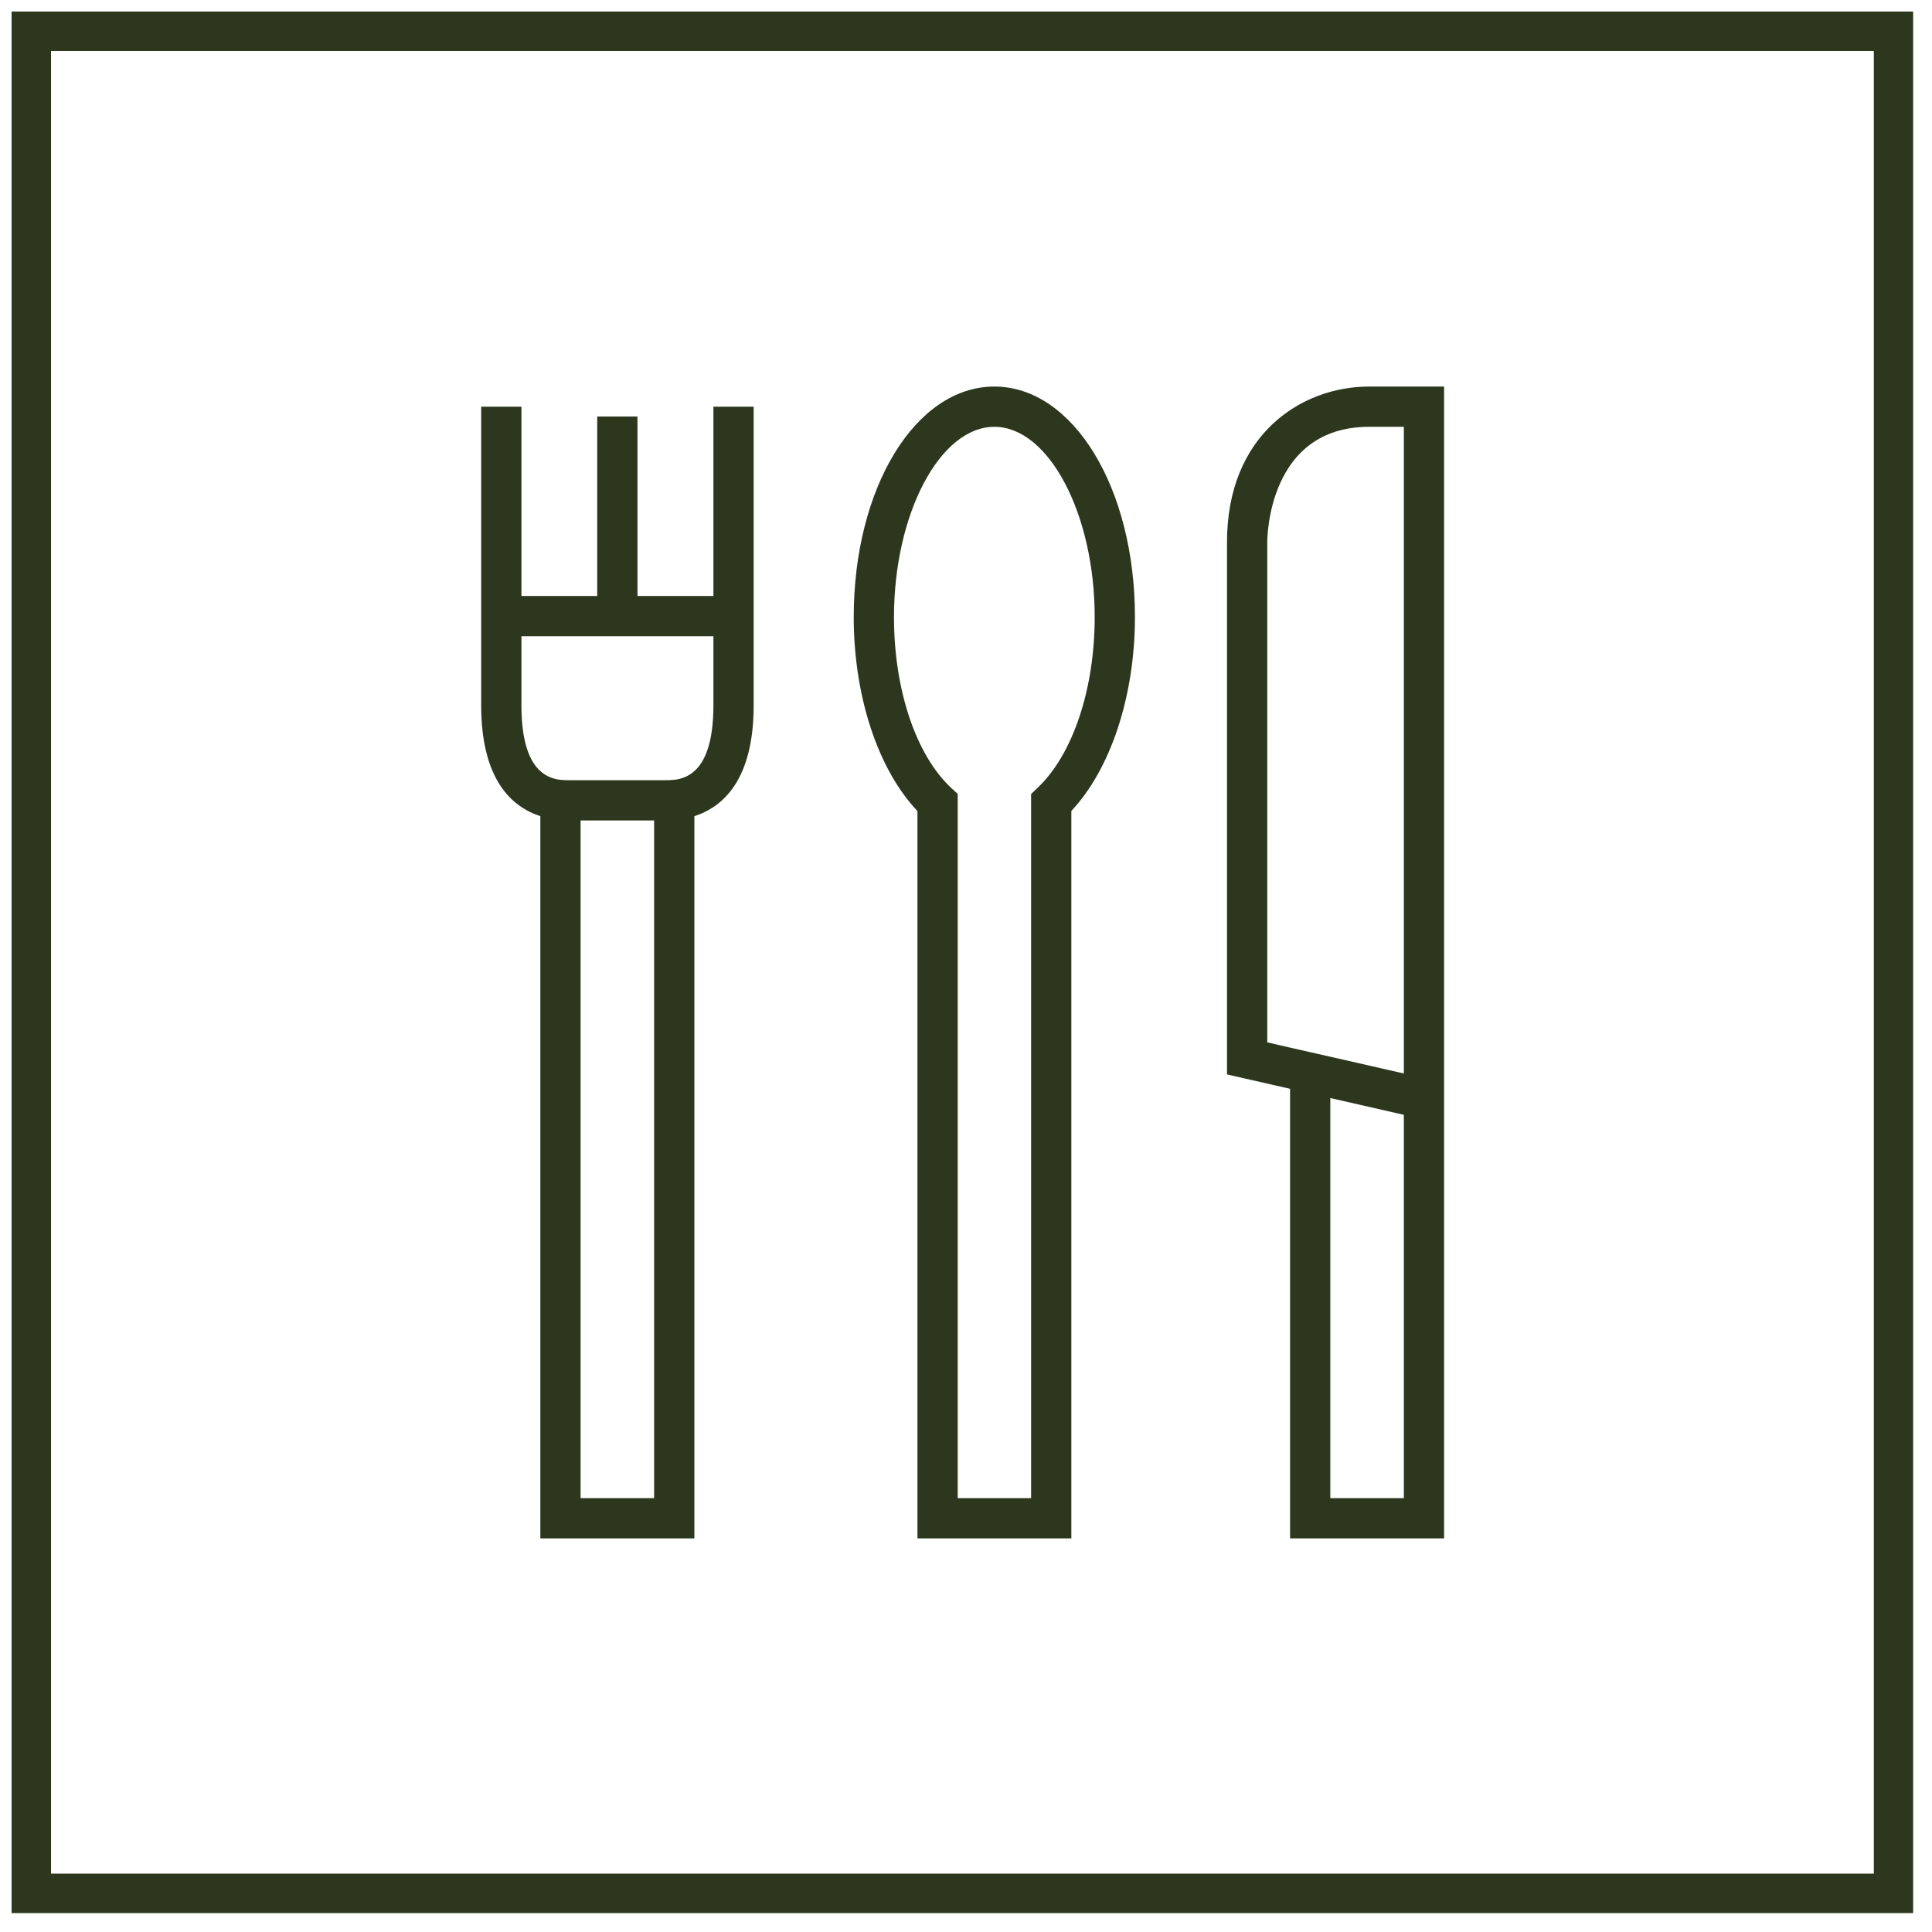
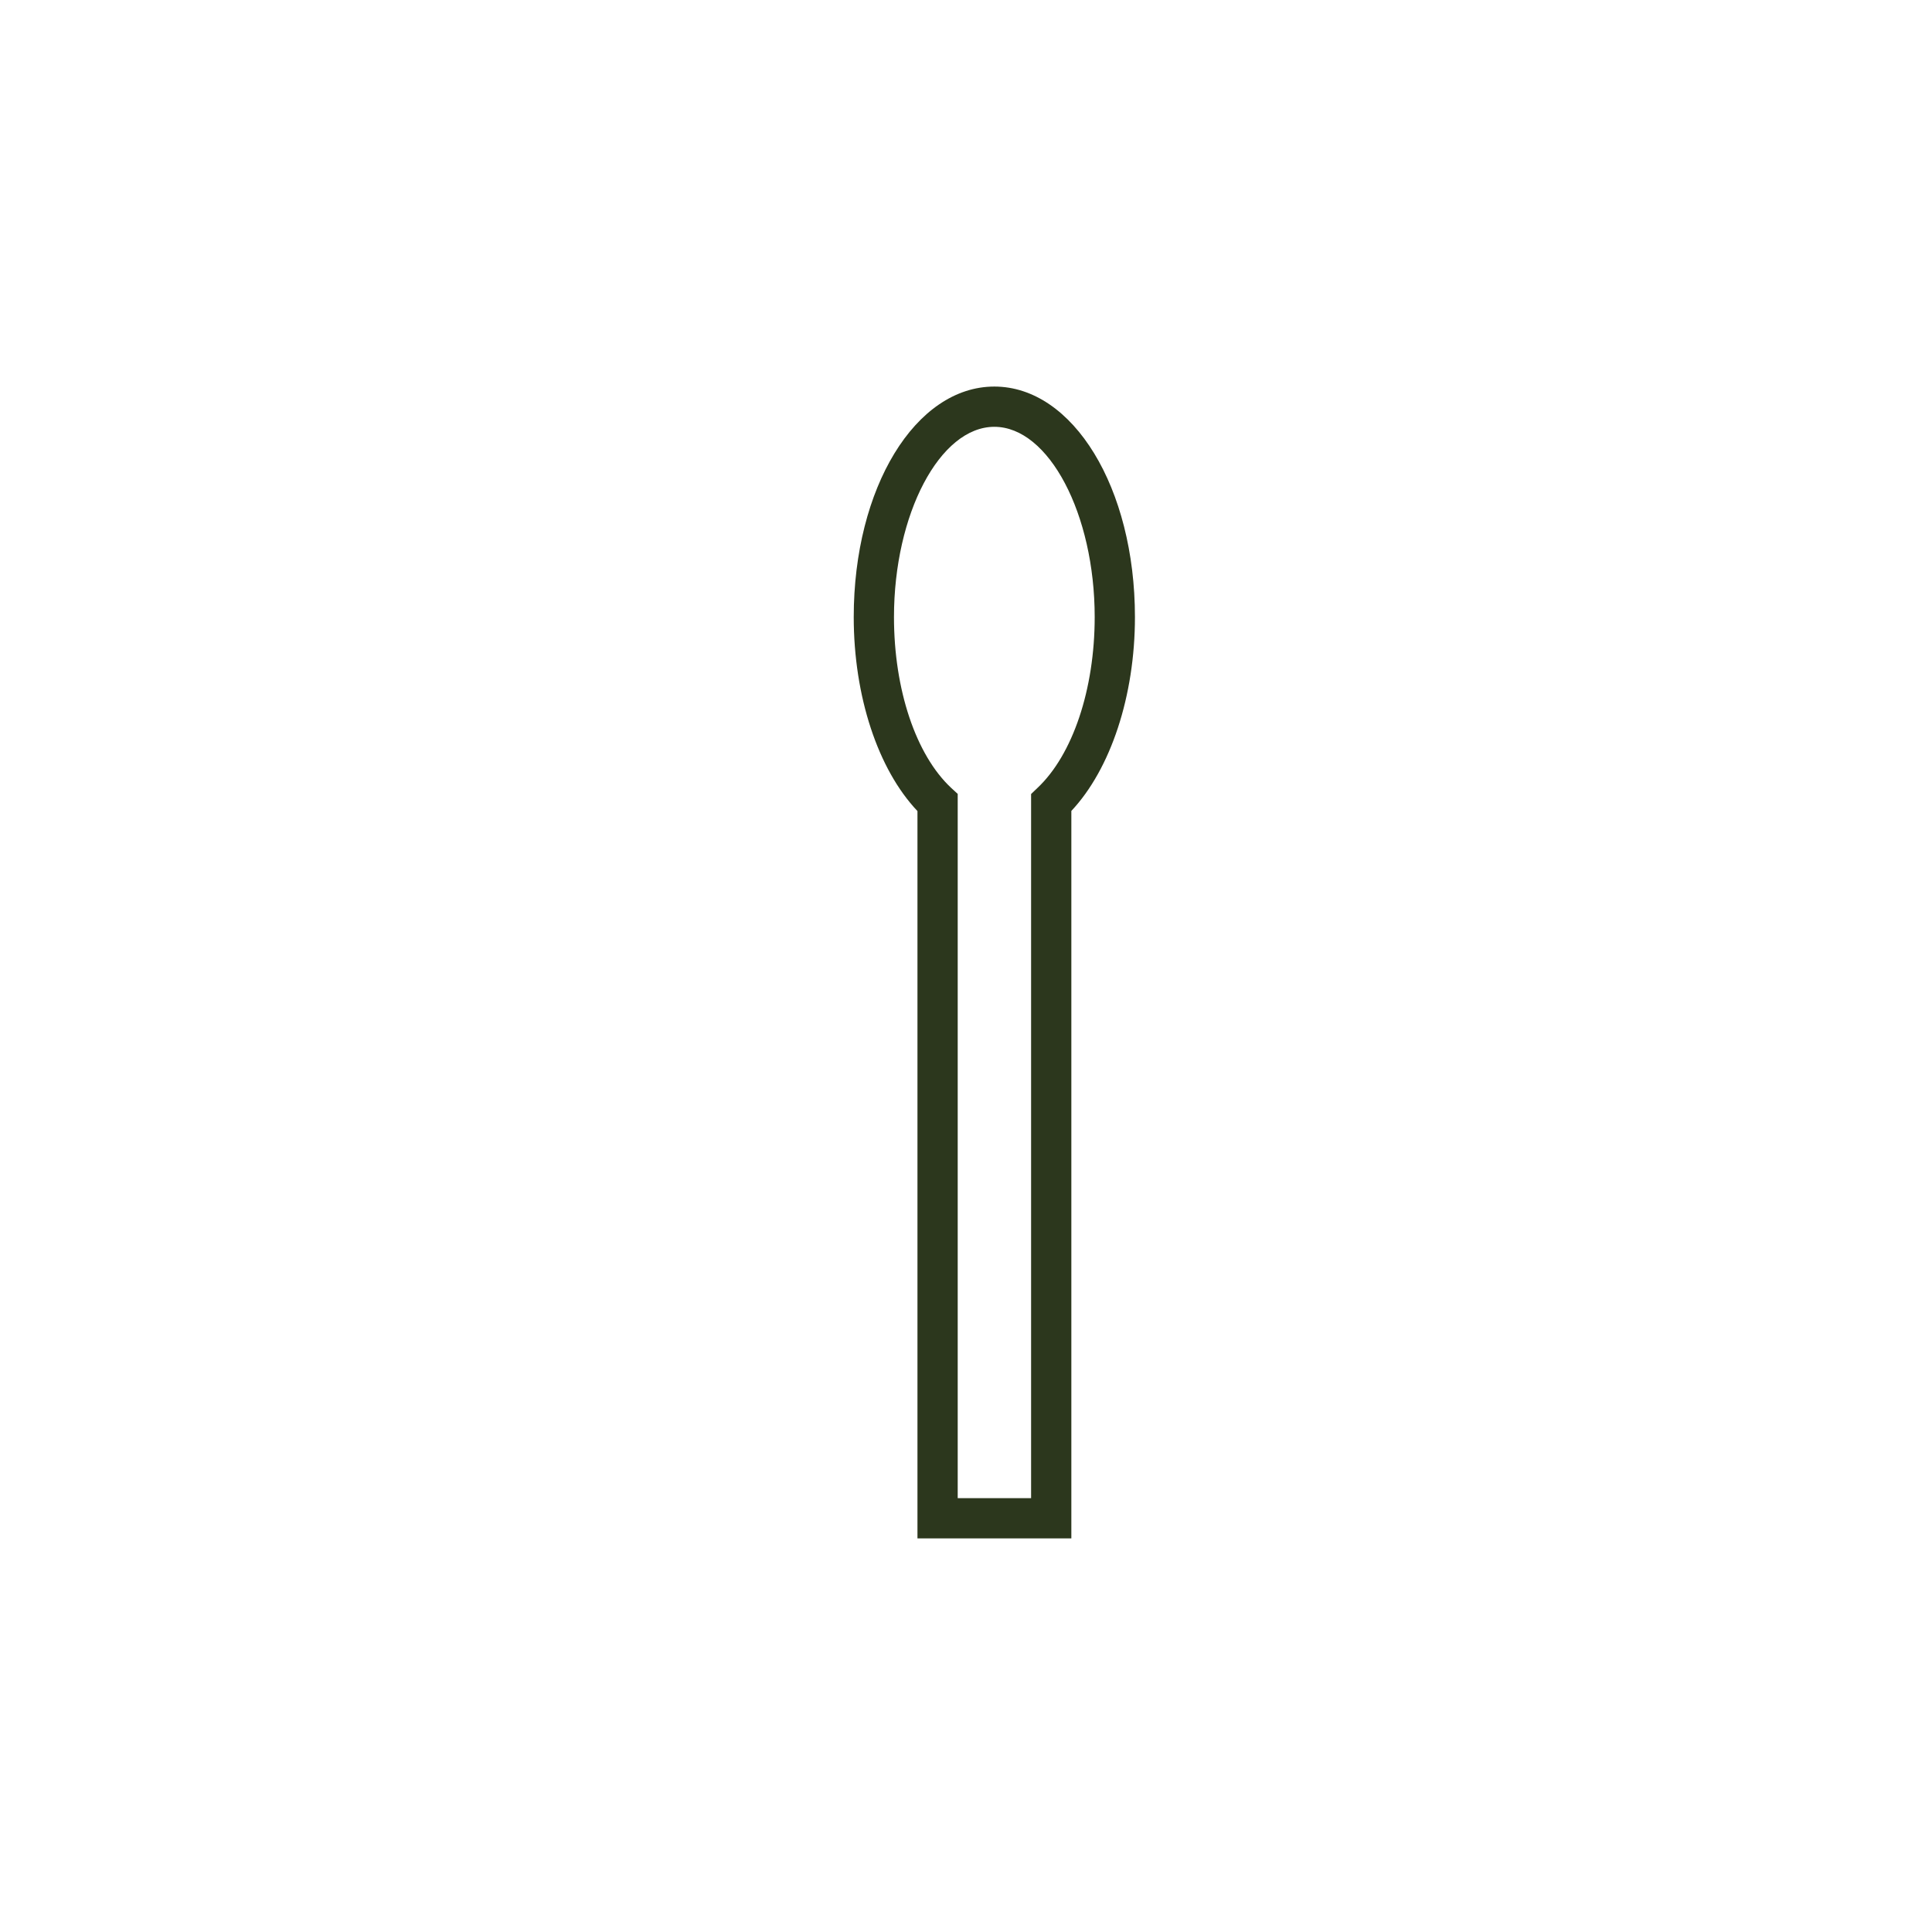
<svg xmlns="http://www.w3.org/2000/svg" width="72" height="72" viewBox="0 0 72 72" fill="none">
-   <path d="M51.022 14.406C48.472 14.406 45.727 16.221 45.727 20.201V40.041L48.077 40.576V57.331H53.817V14.406H51.022ZM52.317 55.831H49.577V40.921L52.317 41.546V55.831ZM52.317 40.006L50.542 39.601L48.077 39.041L47.227 38.846V20.201C47.227 20.026 47.267 15.906 51.022 15.906H52.317V40.006Z" fill="#2C371D" />
  <path d="M37.056 14.406C34.116 14.406 31.816 18.181 31.816 22.996C31.816 25.941 32.716 28.671 34.191 30.226V57.331H39.926V30.221C41.391 28.661 42.296 25.936 42.296 22.996C42.296 18.181 39.991 14.406 37.056 14.406ZM38.426 29.591V55.831H35.691V29.586L35.451 29.366C34.131 28.136 33.316 25.696 33.316 22.996C33.316 19.156 35.026 15.906 37.056 15.906C39.086 15.906 40.796 19.156 40.796 22.996C40.796 25.691 39.976 28.131 38.661 29.366L38.426 29.591Z" fill="#2C371D" />
-   <path d="M26.587 15.156V22.211H23.757V15.521H22.257V22.211H19.432V15.156H17.932V26.281C17.932 29.041 19.057 30.066 20.137 30.416V57.331H25.877V30.416C26.962 30.066 28.087 29.041 28.087 26.281V15.156H26.587ZM24.377 55.831H21.637V30.576H24.377V55.831ZM26.587 26.281C26.587 27.696 26.262 28.396 25.877 28.736C25.632 28.956 25.357 29.036 25.127 29.061C25.002 29.076 24.887 29.076 24.792 29.076H21.222C21.127 29.076 21.012 29.076 20.887 29.061C20.652 29.036 20.382 28.956 20.137 28.736C19.752 28.391 19.432 27.691 19.432 26.281V23.711H26.587V26.281Z" fill="#2C371D" />
-   <path d="M71.297 71.295H0.432V0.43H71.297V71.295ZM1.902 69.825H69.832V1.9H1.902V69.83V69.825Z" fill="#2C371D" />
</svg>